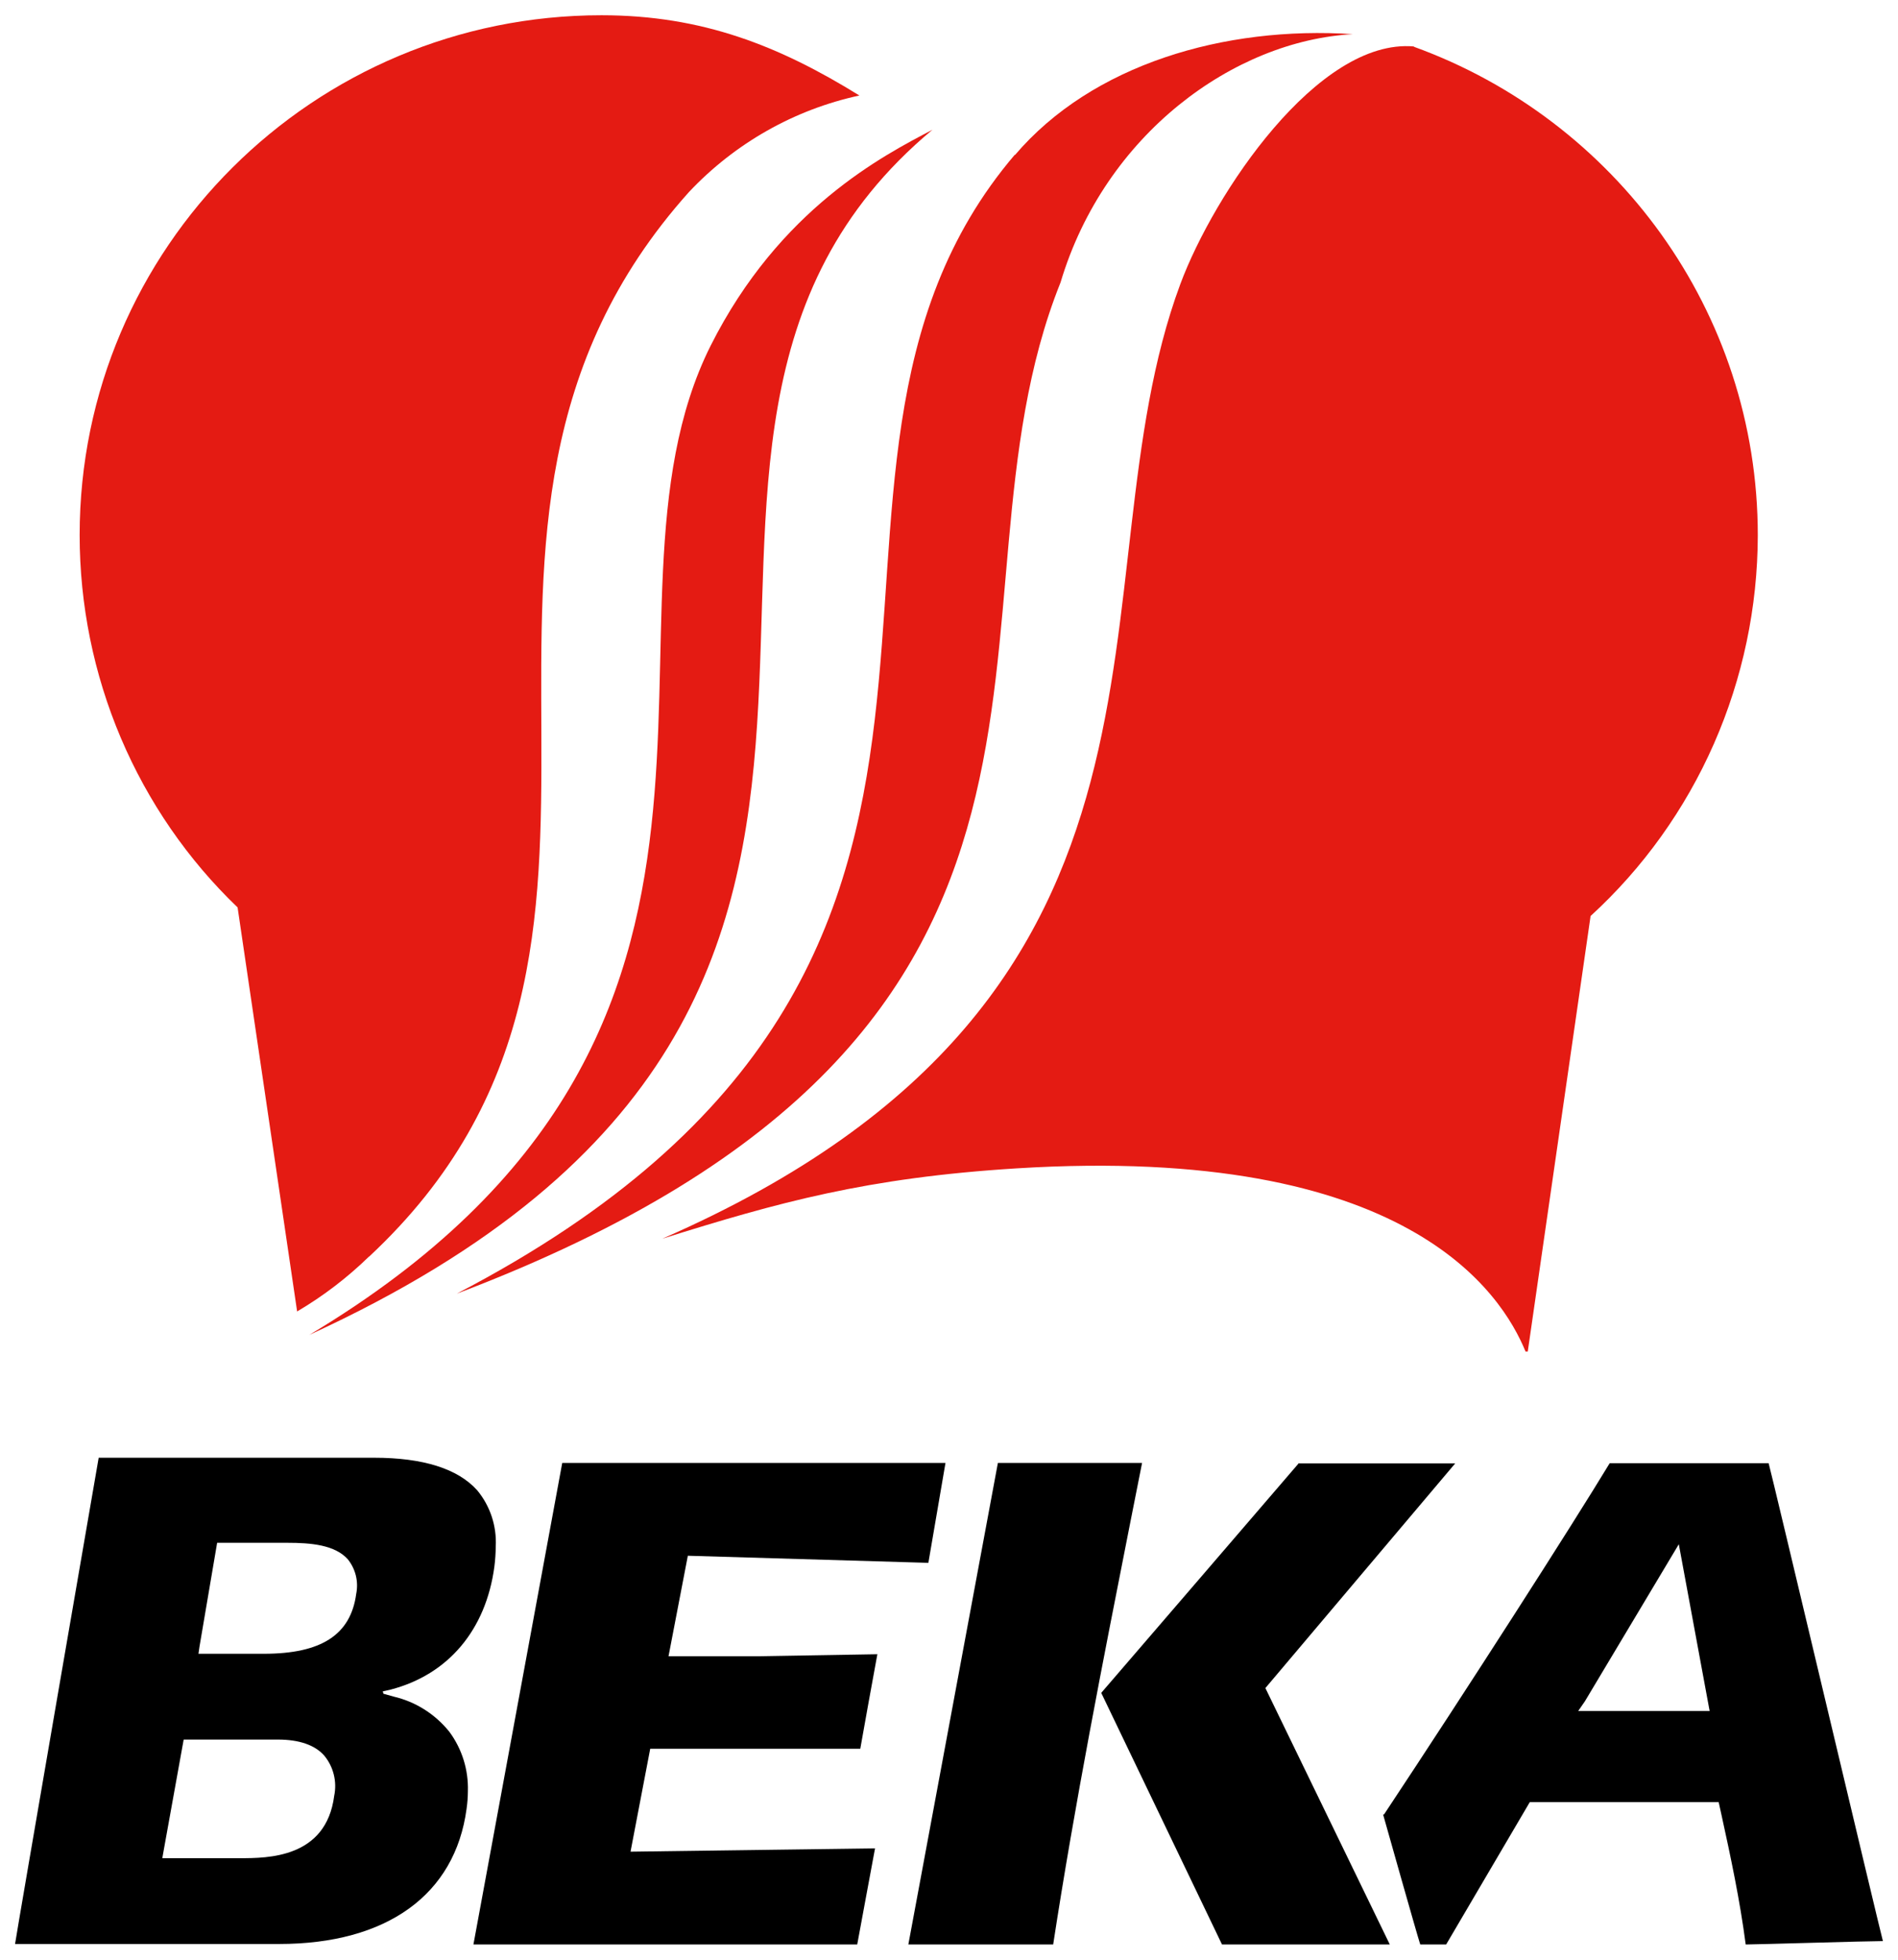
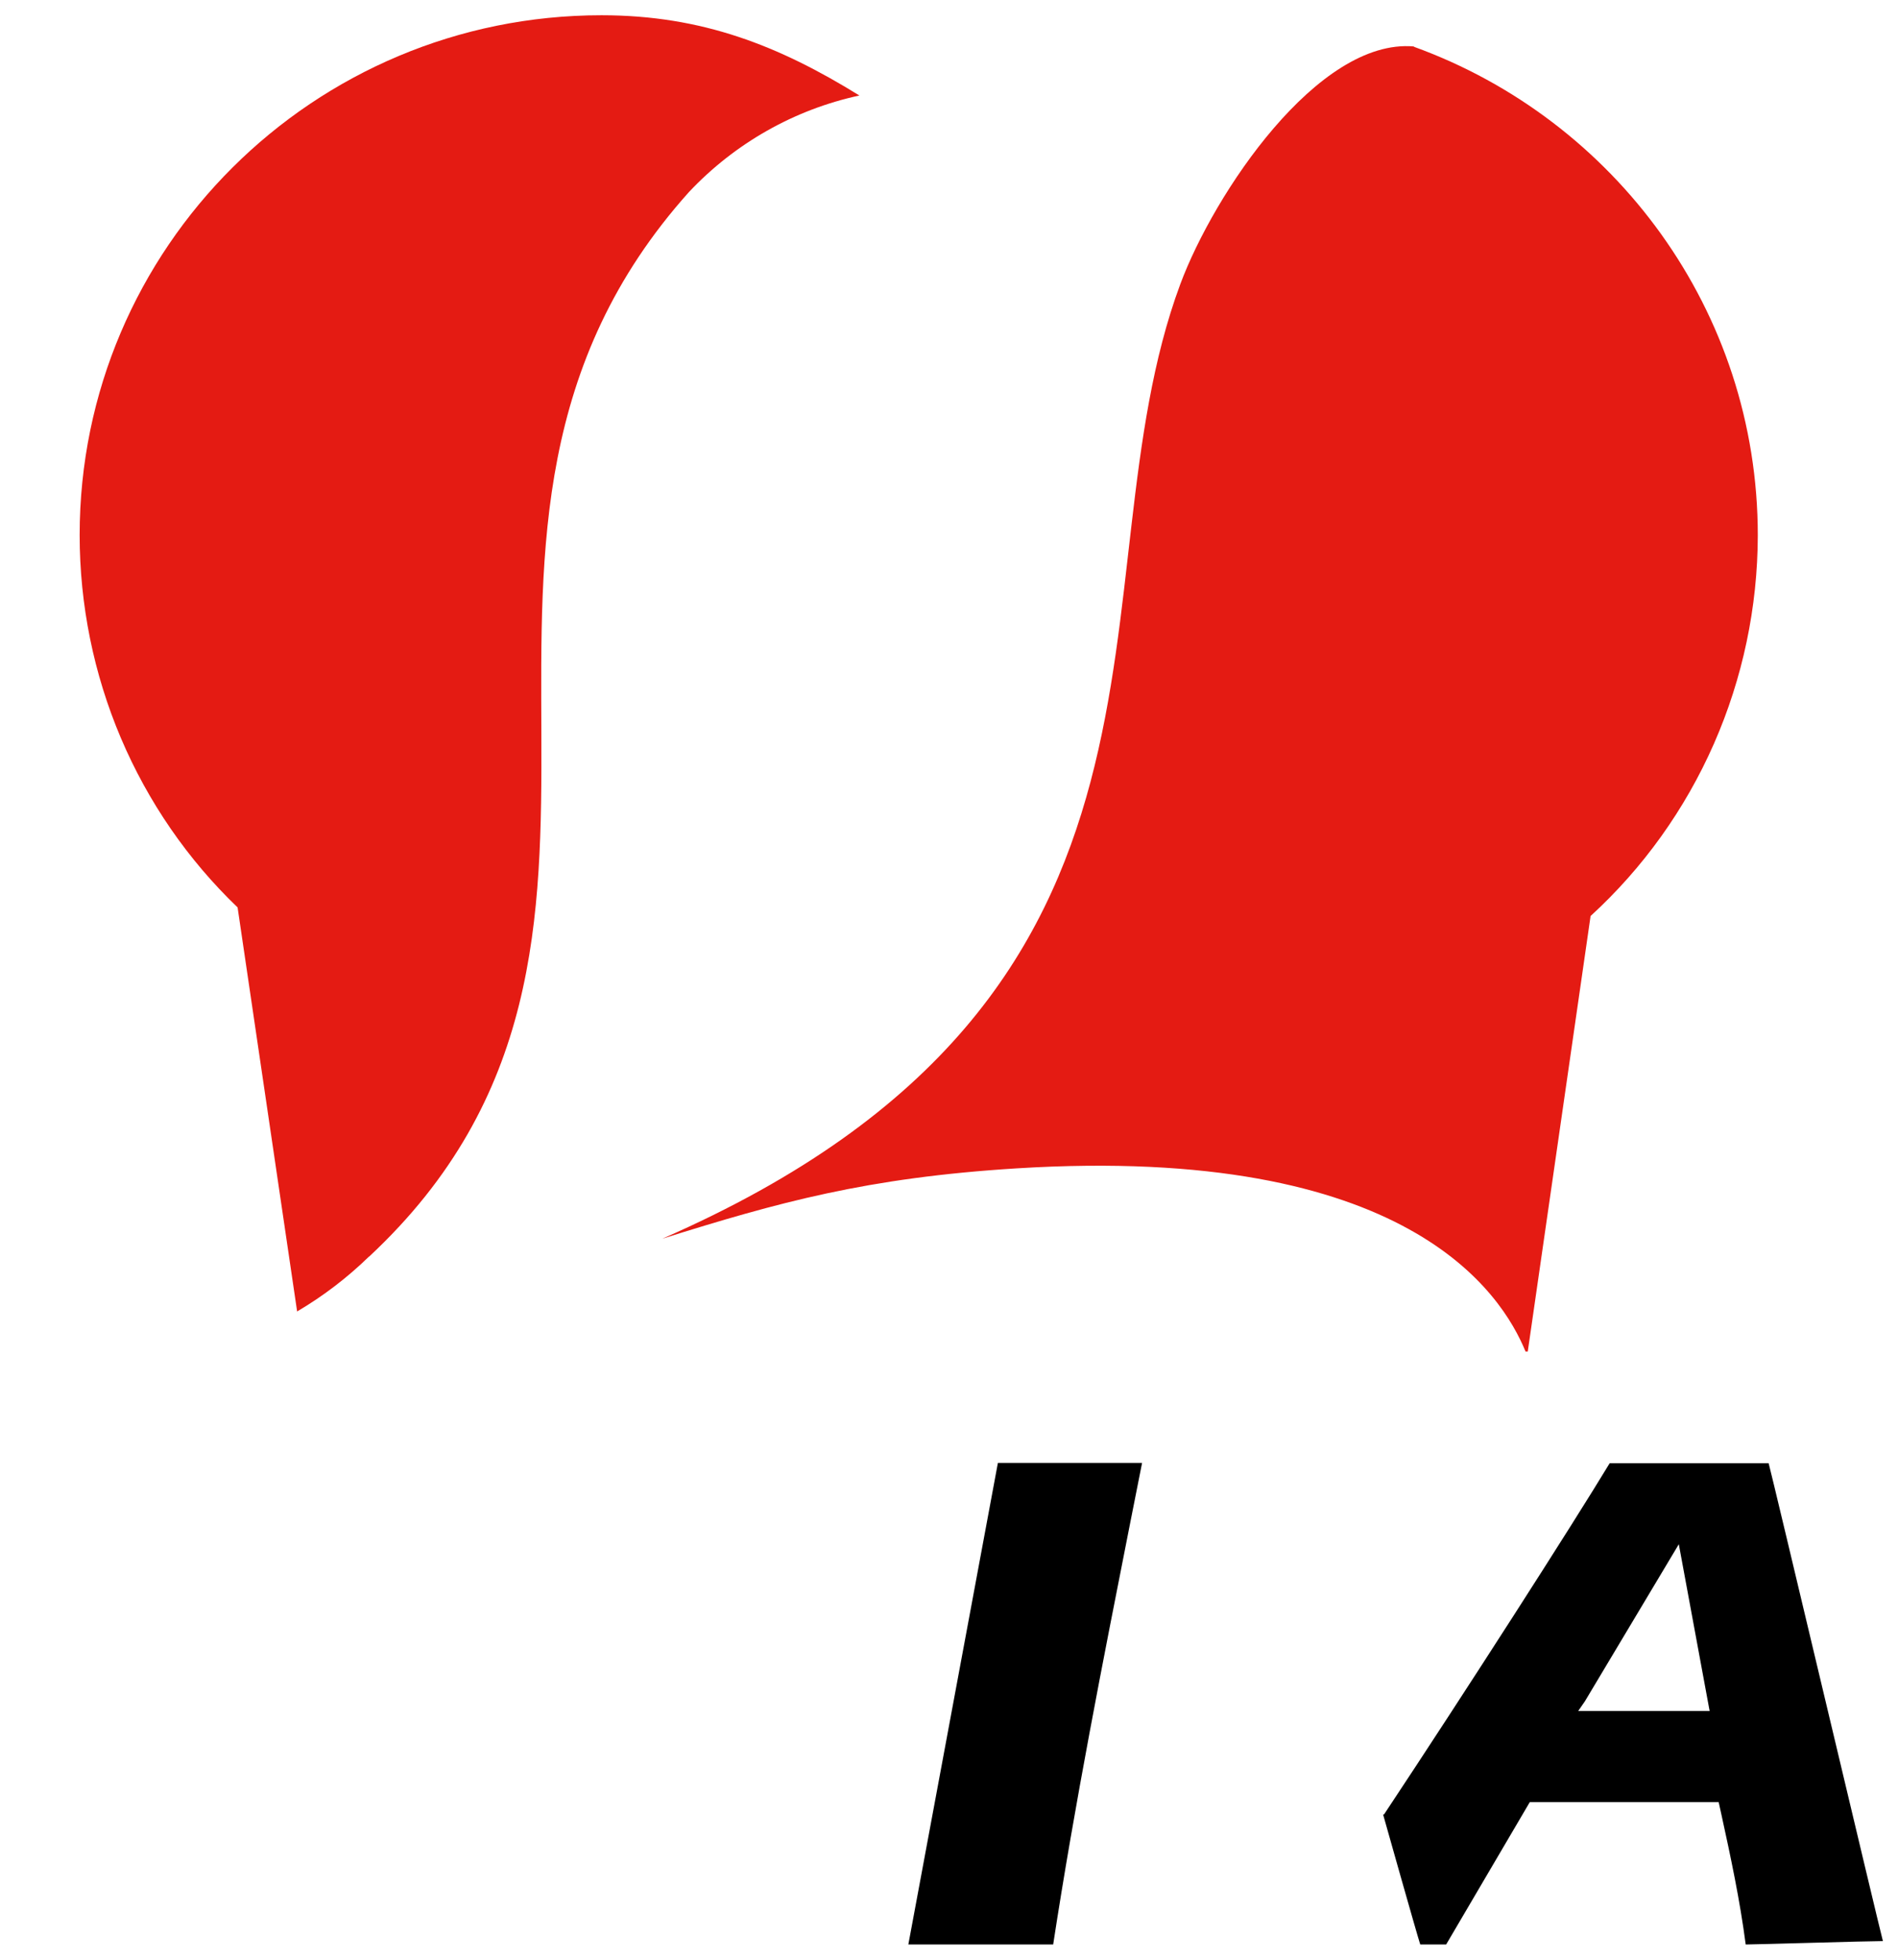
<svg xmlns="http://www.w3.org/2000/svg" width="62" height="64" viewBox="0 0 62 64" fill="none">
-   <path d="M33.151 5.051C24.086 15.687 36.089 31.227 14.918 42.249C37.797 33.576 30.305 20.026 34.644 9.224C36.092 4.375 40.322 1.323 44.195 1.116C40.004 0.838 35.676 2.101 33.151 5.067" fill="#E41B13" />
-   <path d="M30.457 4.239C28.855 5.079 25.465 6.816 23.216 11.285C18.8 20.088 26.833 33.585 10.105 43.594C34.539 32.384 17.893 14.727 30.457 4.239Z" fill="#E41B13" />
  <path d="M12.061 41.035C23.12 30.718 12.516 17.421 22.504 6.273C24.007 4.677 25.947 3.578 28.073 3.119C25.463 1.505 22.95 0.498 19.648 0.498C10.24 0.498 2.602 8.097 2.602 17.474C2.602 19.751 3.059 22.005 3.946 24.096C4.834 26.187 6.132 28.072 7.761 29.634L9.706 42.829C10.556 42.329 11.343 41.728 12.052 41.038" fill="#E41B13" />
  <path d="M46.185 1.517C43.05 1.245 39.657 6.319 38.556 9.279C34.914 19.081 40.016 32.427 21.637 40.452C25.421 39.267 28.313 38.461 33.209 38.156C45.985 37.362 49.059 42.251 49.833 44.137H49.906L51.958 29.915C53.673 28.347 55.046 26.43 55.987 24.289C56.928 22.147 57.416 19.828 57.42 17.483C57.42 10.146 52.741 3.903 46.191 1.529" fill="#E41B13" />
-   <path d="M3.224 47.603C3.169 47.912 0.556 63.035 0.492 63.486H9.117C12.634 63.486 14.865 61.878 15.241 59.072C15.269 58.88 15.283 58.687 15.284 58.492C15.305 57.795 15.09 57.111 14.677 56.554C14.212 55.976 13.572 55.572 12.856 55.406L12.525 55.313L12.504 55.236L12.762 55.178C14.647 54.687 15.873 53.224 16.149 51.165C16.177 50.946 16.192 50.725 16.194 50.505C16.229 49.836 16.012 49.18 15.587 48.668C14.956 47.965 13.824 47.606 12.216 47.606H3.224V47.603ZM6.516 53.779L7.093 50.384H9.384C10.161 50.384 10.938 50.452 11.36 50.921C11.486 51.077 11.576 51.259 11.624 51.454C11.672 51.65 11.676 51.854 11.636 52.051C11.457 53.387 10.498 54.008 8.622 54.008H6.483L6.516 53.779ZM5.345 60.44L6 56.81H9.078C9.773 56.81 10.292 56.989 10.595 57.338C10.743 57.517 10.848 57.728 10.904 57.955C10.96 58.181 10.964 58.418 10.917 58.647C10.653 60.684 8.747 60.684 7.83 60.684H5.302L5.345 60.44Z" fill="black" />
-   <path d="M18.366 47.776C18.305 48.116 15.553 63.02 15.465 63.502H28.002C28.056 63.193 28.509 60.779 28.584 60.363L20.597 60.471L21.24 57.11H28.102C28.154 56.801 28.584 54.424 28.66 54.023L24.818 54.088H21.838L22.469 50.807L30.326 51.039C30.378 50.73 30.815 48.187 30.885 47.776H18.366Z" fill="black" />
  <path d="M32.597 47.776C32.534 48.116 29.763 63.017 29.672 63.502H34.403C35.107 58.912 36.024 54.27 36.91 49.779C36.91 49.779 37.229 48.178 37.307 47.776H32.597" fill="black" />
  <path d="M45.18 59.255C45.228 59.428 46.297 63.215 46.394 63.502H47.24C47.359 63.295 49.972 58.853 49.972 58.853H56.142L56.23 59.252C56.533 60.634 56.837 62.06 57.025 63.502C57.355 63.502 61.015 63.391 61.507 63.391C61.367 62.878 57.865 48.088 57.774 47.785C57.471 47.785 52.821 47.785 52.582 47.785C51.368 49.792 47.92 55.171 45.207 59.261L45.18 59.255ZM51.774 55.557L54.84 50.431L55.847 55.878H51.553L51.774 55.557Z" fill="black" />
-   <path d="M42.434 47.776C42.306 47.931 35.973 55.285 35.973 55.285L39.918 63.502H45.399L41.335 55.128L47.535 47.792H42.434" fill="black" />
</svg>